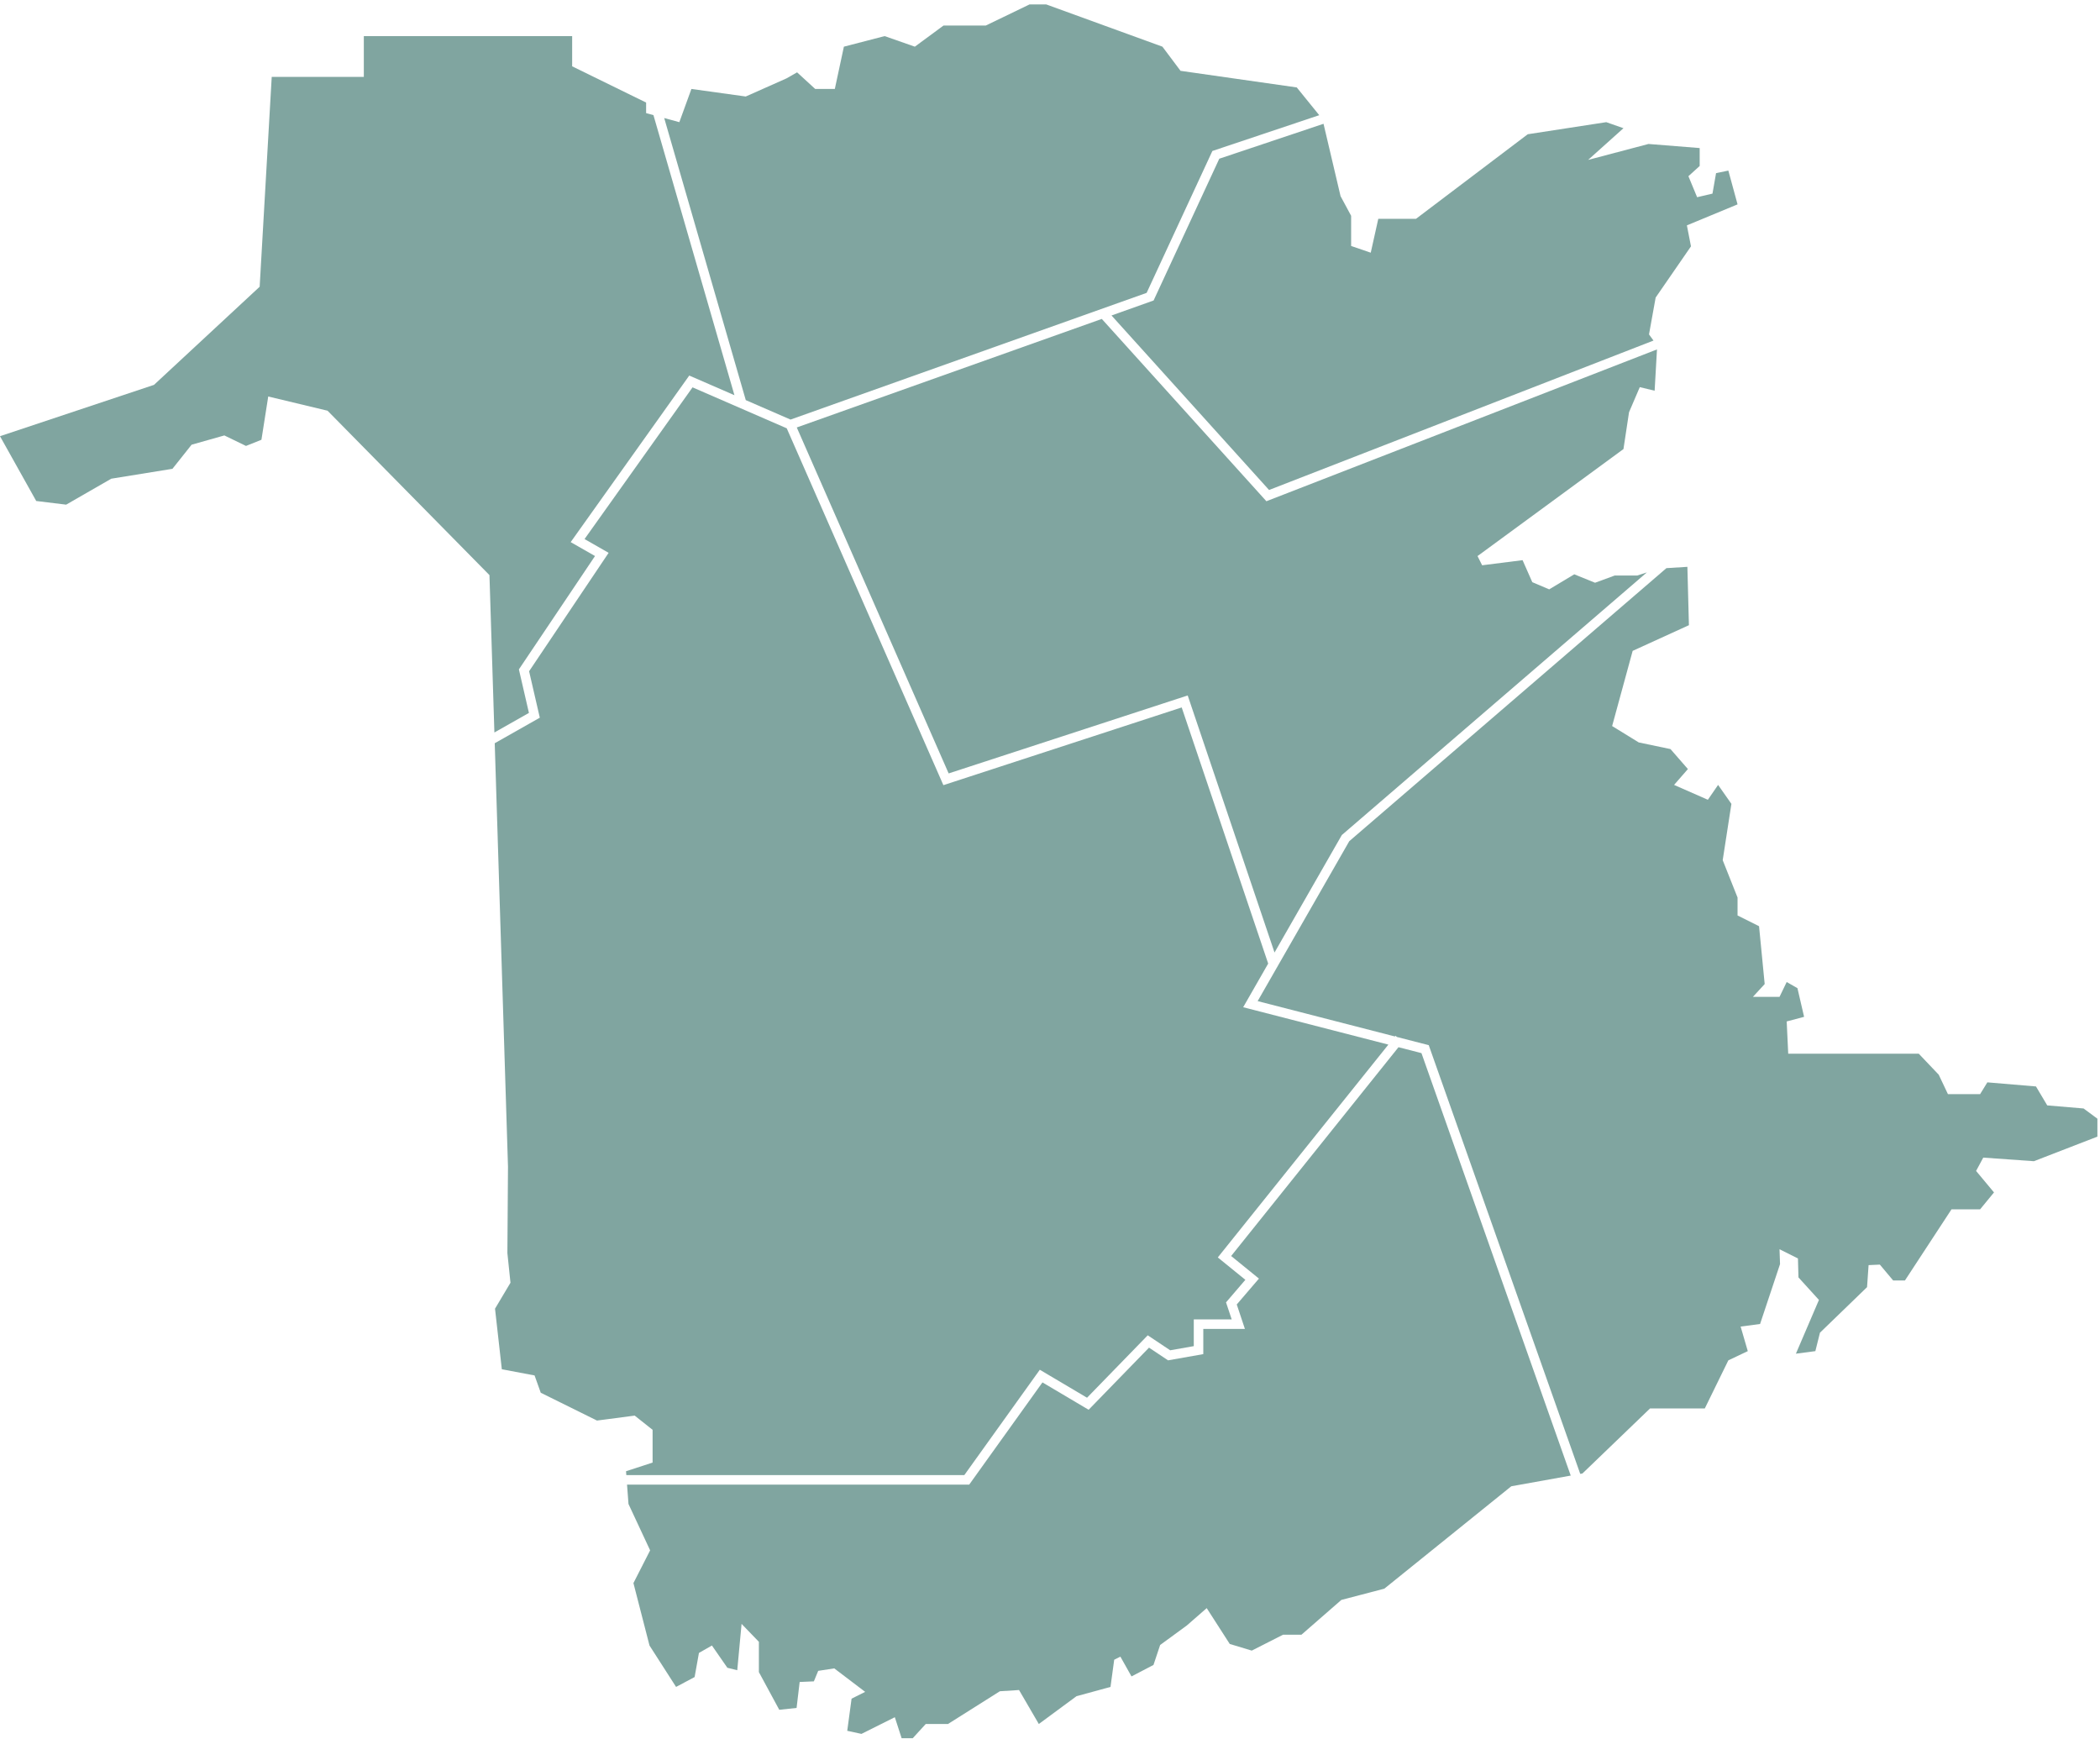
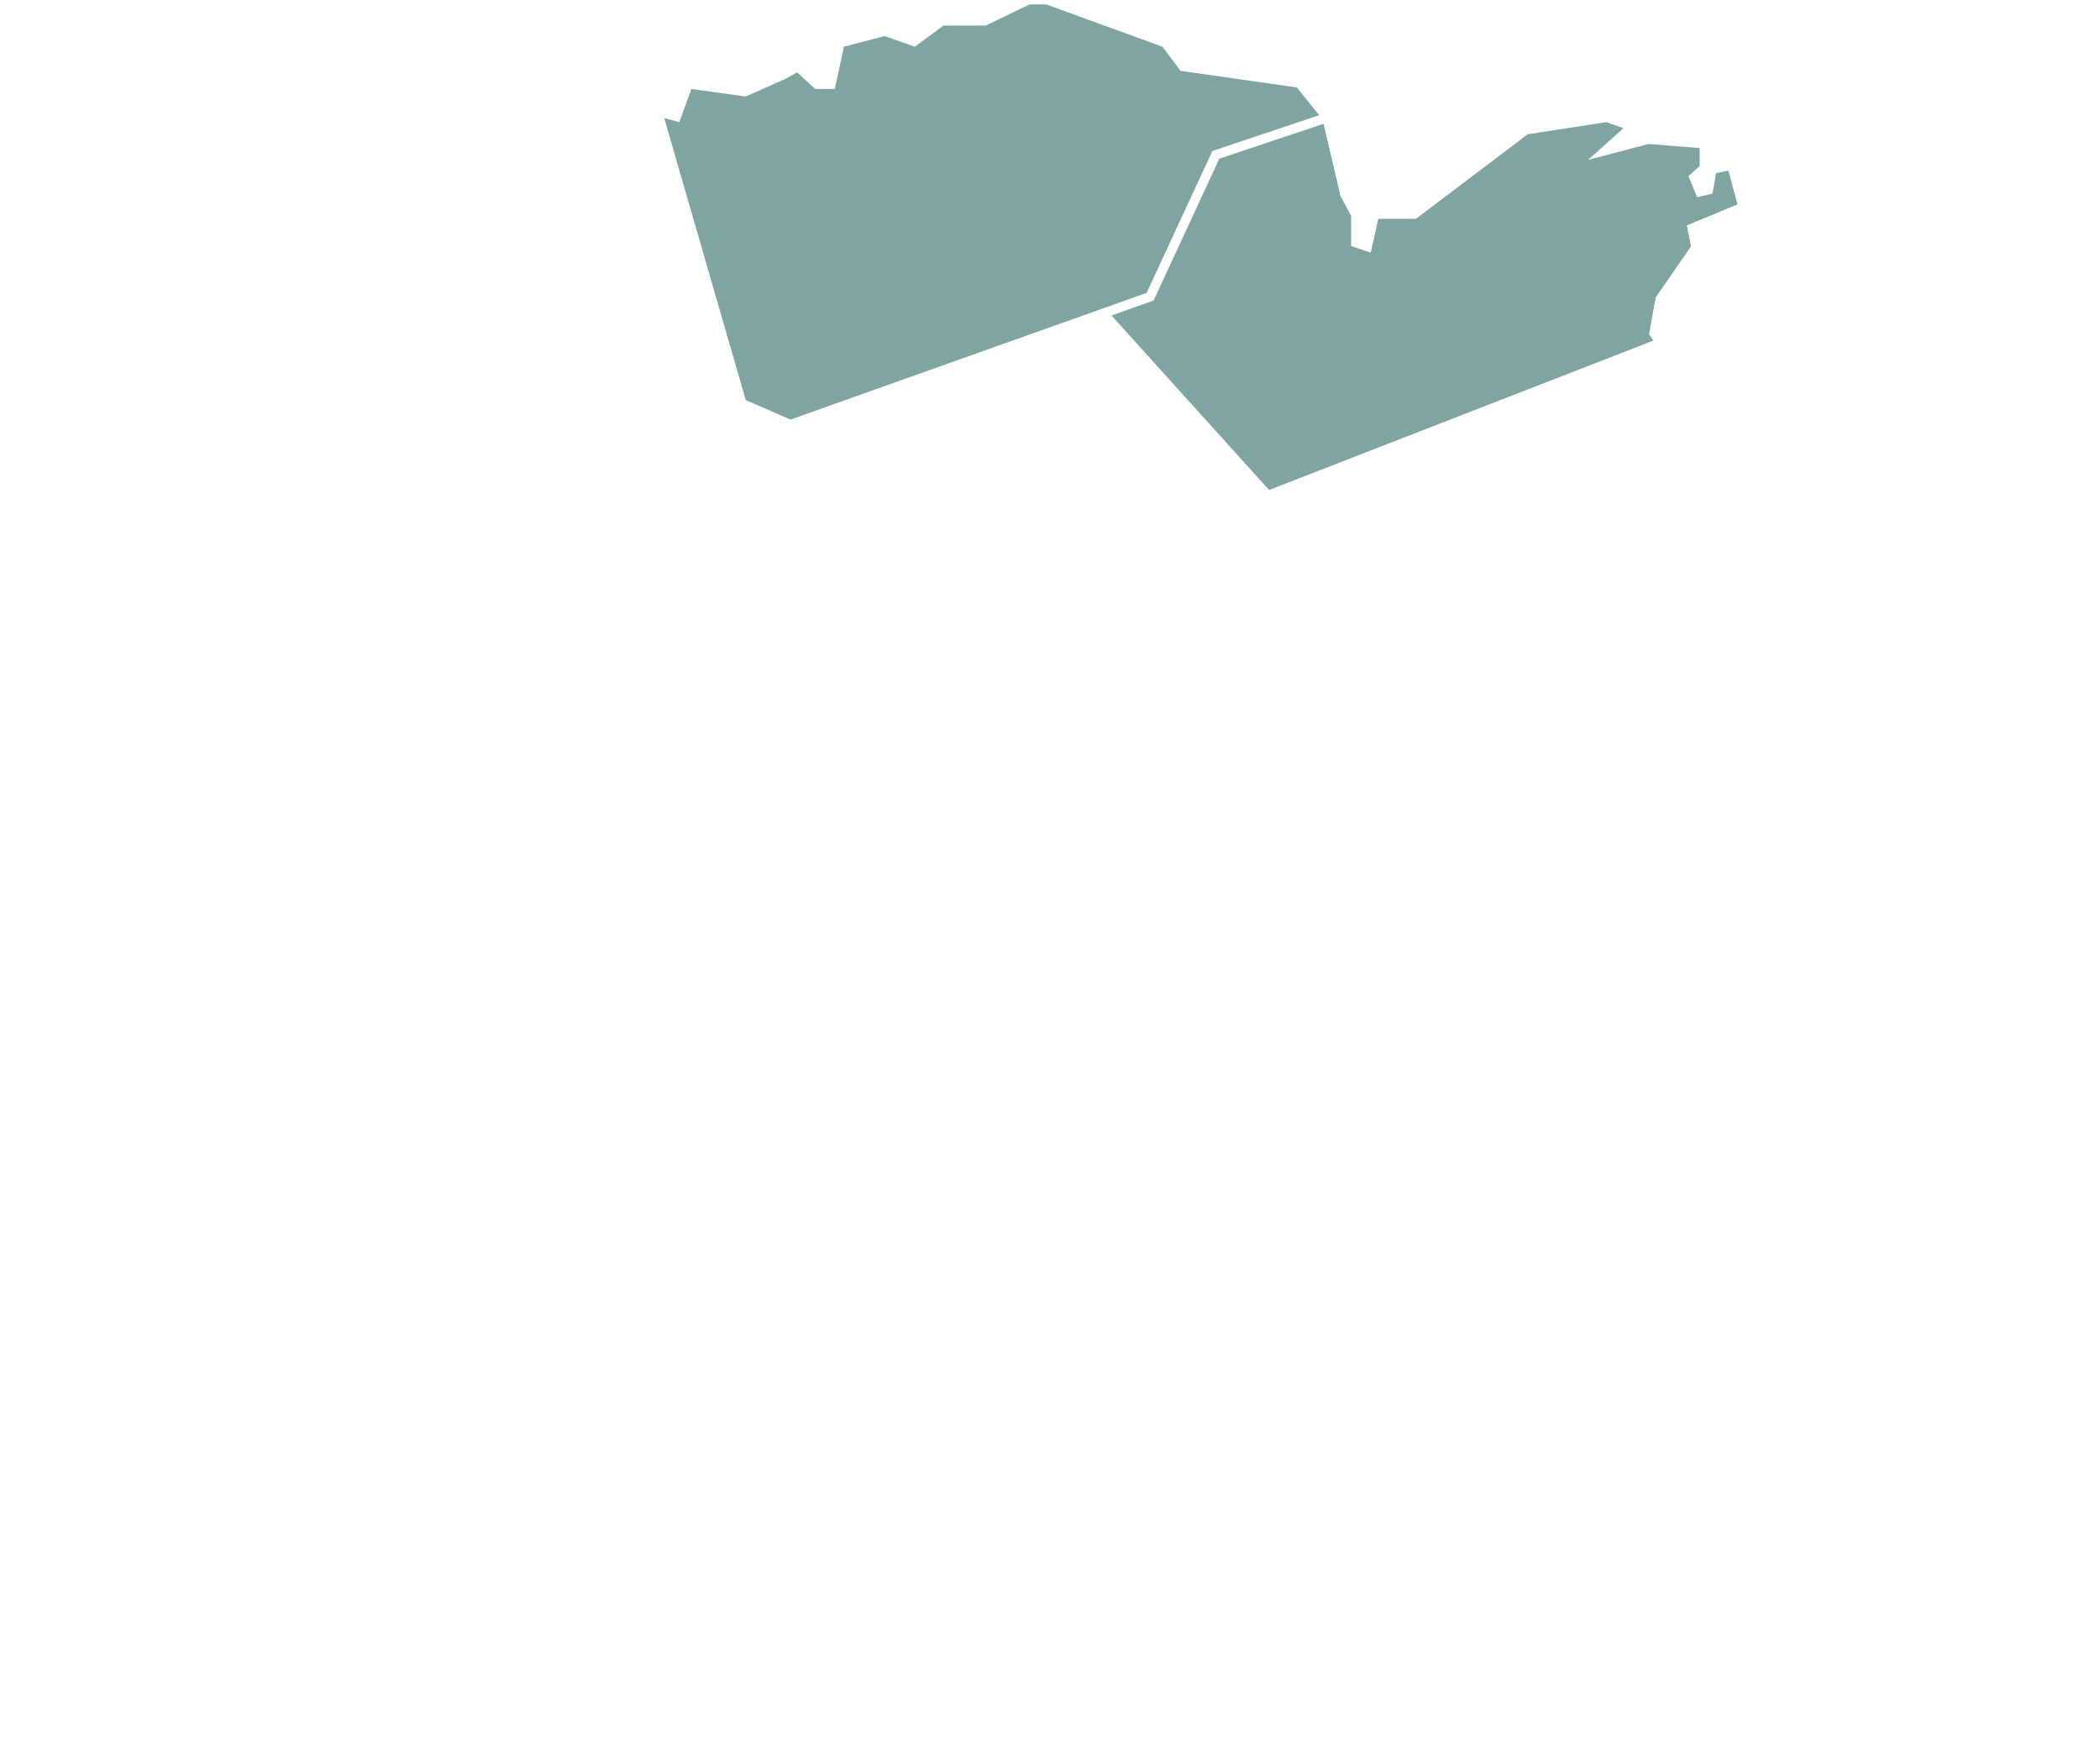
<svg xmlns="http://www.w3.org/2000/svg" width="436" height="361" viewBox="0 0 436 361" fill="none">
-   <path d="M338.219 85.575L340.452 80.367L343.533 81.11L344.021 72.539L262.926 104.054L228.755 66.207L165.426 88.738L196.958 160.558L246.59 144.374L264.615 197.74L278.59 173.347L278.718 173.237L341.922 118.828L339.92 119.476H335.244L331.163 120.975L326.853 119.224L321.641 122.346L318.134 120.858L316.114 116.287L307.719 117.35L306.762 115.437L337.061 93.226L338.219 85.575Z" fill="#024D42" fill-opacity="0.5" />
-   <path d="M102.645 152.06L109.816 147.997L107.732 138.962L123.537 115.429L118.484 112.541L143.102 77.963L152.482 82.041L135.667 23.897L134.146 23.482V21.289L118.789 13.766V7.497H75.536V15.96H56.416L53.91 59.526L31.968 79.899L0 90.555L7.521 104.003L13.736 104.763L23.103 99.375L35.804 97.322L39.781 92.318L46.581 90.394L51.072 92.575L54.279 91.292L55.691 82.311L68.006 85.262L101.621 119.39L102.645 152.06Z" fill="#024D42" fill-opacity="0.5" />
  <path d="M253.149 32.946L239.507 62.382L239.116 62.522L230.77 65.491L263.481 101.719L343.294 70.7L342.365 69.421L343.745 61.77L351.079 51.141L350.229 46.785L360.75 42.427L358.837 35.413L356.287 35.943L355.542 40.196L352.354 40.939L350.548 36.581L352.886 34.456V30.737L342.258 29.887L329.726 33.195L337.061 26.615L333.488 25.361L317.189 27.869L293.996 45.42H286.16L284.593 52.457L280.519 51.062V44.793L278.324 40.718L274.79 25.7L253.149 32.946Z" fill="#024D42" fill-opacity="0.5" />
  <path d="M154.838 83.062L164.129 87.102L238.063 60.798L251.712 31.342L273.899 23.913L269.234 18.151L245.1 14.704L241.34 9.689L217.206 0.914H213.758L204.668 5.302H195.893L189.938 9.689L183.669 7.495L175.207 9.689L173.326 18.466H169.251L165.49 15.018L163.297 16.271L154.833 20.033L143.55 18.466L141.043 25.361L137.902 24.504L154.838 83.062Z" fill="#024D42" fill-opacity="0.5" />
-   <path d="M432.591 230.113L425.046 229.475L422.708 225.542L412.612 224.692L411.109 227.137H404.428L402.515 223.099L398.37 218.741H371.27L370.951 212.045L374.564 211.09L373.183 205.137L370.951 203.862L369.463 206.944H363.937L366.382 204.287L365.212 192.277L360.749 190.046V186.326L357.666 178.568L359.473 166.878L356.71 162.945L354.585 166.028L347.569 162.945L350.44 159.652L346.826 155.506L340.238 154.126L334.71 150.723L338.971 135.117L350.652 129.787L350.334 117.672L345.981 117.944L280.135 174.627L261.113 207.827L289.61 215.164L289.722 215.026L290.029 215.271L296.636 216.972L328.087 305.97L328.546 305.888L342.576 292.39H353.947L358.836 282.401L362.874 280.488L361.386 275.386L365.424 274.855L369.57 262.421L369.463 259.338L373.288 261.251L373.396 265.184L377.646 269.859L372.863 281.019L376.902 280.488L377.859 276.662L387.636 267.204L387.955 262.633L390.293 262.526L393.056 265.821H395.501L405.173 251.049H411.109L413.992 247.541L410.274 243.078L411.762 240.315L422.283 241.059L435.461 235.958V232.238L432.591 230.113Z" fill="#024D42" fill-opacity="0.5" />
-   <path d="M295.122 218.623L290.353 217.396L255.609 260.741L261.38 265.43L256.774 270.803L258.467 275.882H249.826V281.109L242.514 282.4L238.558 279.763L226.02 292.66L216.434 286.979L201.225 308.2H130.184L130.487 312.222L134.978 321.844L131.513 328.644L134.85 341.602L140.366 350.197L144.215 348.145L145.113 343.141L147.808 341.602L151.014 346.22L153.067 346.734L153.965 337.111L157.558 340.833V347.118L161.791 354.944L165.385 354.56L166.025 349.171L168.976 349.042L169.874 346.861L173.211 346.349L179.625 351.224L176.802 352.636L175.904 359.307L178.855 359.948L185.783 356.485L187.195 360.846H189.504L192.199 357.895H196.817L207.594 351.095L211.572 350.84L215.678 357.895L223.504 352.122L230.56 350.197L231.33 344.553L232.613 343.91L234.922 348.016L239.485 345.635L240.868 341.49L246.394 337.452L250.537 333.838L255.32 341.277L259.891 342.658L266.374 339.364H270.2L278.489 332.138L287.416 329.799L313.772 308.544L326.113 306.325L295.122 218.623Z" fill="#024D42" fill-opacity="0.5" />
-   <path d="M135.492 296.824V303.624L129.976 305.42L130.035 306.222H200.212L215.885 284.354L225.69 290.163L238.289 277.205L242.952 280.314L247.85 279.45V273.905H255.726L254.546 270.366L258.56 265.683L252.839 261.037L288.254 216.855L258.108 209.095L263.3 200.033L245.343 146.861L195.865 162.995L163.342 88.915L143.785 80.412L121.362 111.906L126.363 114.765L109.851 139.35L112.075 148.989L102.715 154.29L105.47 242.17L105.343 260.131L105.984 266.289L102.776 271.679L104.188 284.251L110.987 285.535L112.271 289.127L123.946 294.9L131.772 293.873L135.492 296.824Z" fill="#024D42" fill-opacity="0.5" />
</svg>